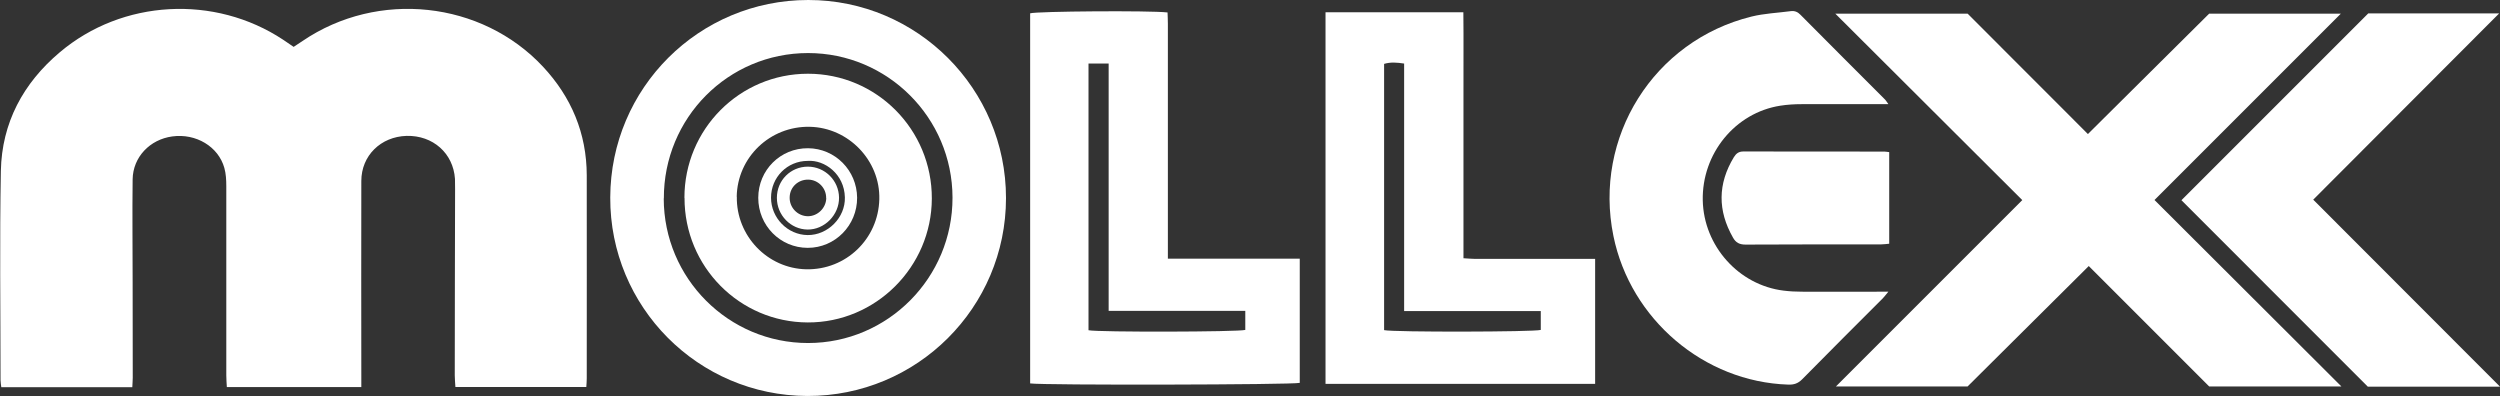
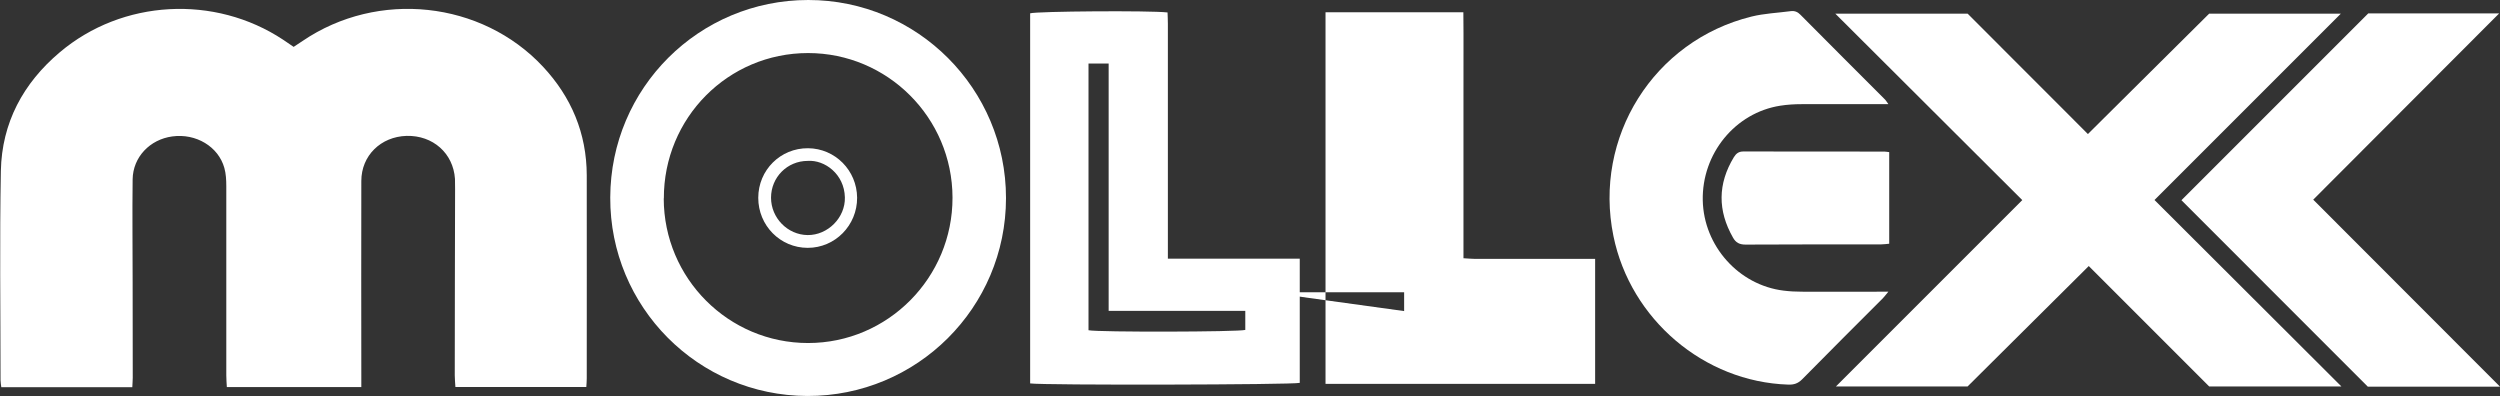
<svg xmlns="http://www.w3.org/2000/svg" id="Layer_2" data-name="Layer 2" viewBox="0 0 230.89 36.57">
  <rect x="0" y="0" width="230.89" height="36.57" fill="#333333" stroke="none" />
  <defs>
    <style>
      .cls-1 {
        fill: #fff;
      }
    </style>
  </defs>
  <g id="Layer_1-2" data-name="Layer 1">
    <g>
      <g>
        <path class="cls-1" d="m33.36,35.75h-12.41c-.02-.37-.05-.73-.05-1.09,0-5.82,0-11.64,0-17.47,0-.56-.03-1.15-.18-1.68-.55-1.97-2.62-3.21-4.81-2.91-2.07.28-3.63,1.91-3.66,3.96-.04,3.18,0,6.36,0,9.54,0,2.93,0,5.85.01,8.78,0,.28-.03.55-.04.88-4.04,0-8.04,0-12.1,0-.02-.21-.07-.42-.07-.64,0-6.45-.09-12.9.03-19.34.09-4.44,2.06-8.1,5.44-10.95C11.3-.06,19.83-.51,26.15,3.67c.31.2.61.41.97.66.27-.18.55-.37.83-.55C34.9-.94,44.47.08,50.15,6.16c2.62,2.81,4.03,6.15,4.04,10.03.01,6.25,0,12.5,0,18.74,0,.25-.02.5-.04.81-4.02,0-8.01,0-12.09,0-.02-.36-.06-.72-.06-1.07,0-5.74.02-11.47.03-17.21,0-.31,0-.63-.01-.94-.16-2.37-2.04-4.03-4.47-3.97-2.38.07-4.18,1.82-4.18,4.17-.02,5.99,0,11.98,0,17.98,0,.33,0,.67,0,1.05Z" />
-         <path class="cls-1" d="m122.42,35.45c0-11.45,0-22.85,0-34.32,4.23,0,8.42,0,12.73,0,.03,2.53,0,5.05.01,7.56,0,2.5,0,5,0,7.5,0,2.52,0,5.04,0,7.66.41.02.74.06,1.07.06,3.35,0,6.7,0,10.05,0h1.04c0,3.9,0,7.69,0,11.54-8.29,0-16.54,0-24.9,0Zm7.26-6.72c0-7.71,0-15.27,0-22.86-.66-.1-1.24-.15-1.85.03,0,8.23,0,16.42,0,24.59.93.2,13.84.17,14.47-.02v-1.74c-4.2,0-8.33,0-12.61,0Z" />
+         <path class="cls-1" d="m122.42,35.45c0-11.45,0-22.85,0-34.32,4.23,0,8.42,0,12.73,0,.03,2.53,0,5.05.01,7.56,0,2.5,0,5,0,7.5,0,2.52,0,5.04,0,7.66.41.02.74.06,1.07.06,3.35,0,6.7,0,10.05,0h1.04c0,3.9,0,7.69,0,11.54-8.29,0-16.54,0-24.9,0Zm7.26-6.72v-1.74c-4.2,0-8.33,0-12.61,0Z" />
        <path class="cls-1" d="m120.04,23.9c0,3.94,0,7.7,0,11.46-.63.18-23.76.23-24.9.05,0-11.39,0-22.79,0-34.18.61-.19,11.03-.27,12.69-.08.01.33.03.69.03,1.04,0,6.87,0,13.74,0,20.61,0,.33,0,.66,0,1.09,4.11,0,8.1,0,12.18,0Zm-19.51,6.6c.92.19,13.84.16,14.48-.03v-1.76h-12.62c0-7.68,0-15.24,0-22.84h-1.86c0,8.26,0,16.45,0,24.63Z" />
        <path class="cls-1" d="m92.91,18.29c0,10.12-8.22,18.31-18.35,18.28-10.09-.03-18.24-8.23-18.2-18.33C56.39,8.13,64.55,0,74.65,0c10.08,0,18.26,8.21,18.26,18.29Zm-31.61.04c.01,7.38,5.98,13.35,13.33,13.35,7.37,0,13.36-6.04,13.34-13.44-.02-7.37-6-13.34-13.34-13.34-7.39,0-13.34,5.99-13.32,13.43Z" />
        <path class="cls-1" d="m174.38,9.62c-2.78,0-5.39,0-8,0-.65,0-1.31.04-1.95.14-4.18.65-7.26,4.43-7.17,8.75.09,4.21,3.32,7.82,7.46,8.33.56.07,1.13.1,1.7.1,2.33.01,4.66,0,6.98,0,.27,0,.55,0,1,0-.25.3-.37.47-.52.62-2.49,2.49-4.98,4.97-7.45,7.48-.38.38-.76.5-1.28.48-7.77-.25-14.57-6.03-16.14-13.72-1.87-9.13,3.72-18.04,12.75-20.27,1.17-.29,2.41-.34,3.62-.5.37-.05.65.07.91.34,2.6,2.62,5.21,5.23,7.82,7.84.07.07.12.17.29.4Z" />
        <path class="cls-1" d="m174.48,14.05v8.46c-.26.02-.5.06-.74.06-4.18,0-8.35,0-12.53.02-.56,0-.9-.18-1.16-.65-1.42-2.49-1.41-4.96.08-7.42.21-.34.45-.53.88-.53,4.35.01,8.69,0,13.04.01.11,0,.22.03.44.05Z" />
-         <path class="cls-1" d="m63.21,18.27c0-6.34,5.1-11.46,11.41-11.46,6.34,0,11.46,5.16,11.44,11.53-.02,6.31-5.18,11.46-11.46,11.44-6.3-.02-11.39-5.16-11.38-11.5Zm4.84-.1c-.06,3.61,2.83,6.63,6.42,6.7,3.66.07,6.65-2.8,6.74-6.47.09-3.57-2.84-6.62-6.43-6.69-3.67-.07-6.68,2.82-6.74,6.46Z" />
        <path class="cls-1" d="m74.6,22.89c-2.54,0-4.57-2.06-4.57-4.62,0-2.56,2.05-4.6,4.6-4.58,2.5.02,4.51,2.05,4.53,4.57.01,2.55-2.03,4.63-4.56,4.63Zm0-8.03c-1.89,0-3.39,1.51-3.39,3.4,0,1.87,1.53,3.43,3.38,3.45,1.86.02,3.49-1.61,3.44-3.48-.05-2.16-1.87-3.48-3.43-3.37Z" />
-         <path class="cls-1" d="m71.75,18.27c0-1.61,1.26-2.87,2.85-2.88,1.58,0,2.87,1.27,2.89,2.86.02,1.59-1.34,2.97-2.91,2.95-1.56-.02-2.83-1.33-2.83-2.92Zm4.55.03c.02-.92-.72-1.69-1.64-1.71-.94-.02-1.7.68-1.73,1.61-.04.96.73,1.76,1.68,1.77.91,0,1.68-.76,1.7-1.67Z" />
      </g>
      <g>
        <polygon class="cls-1" points="198.98 18.47 198.98 18.47 216.19 1.26 204.03 1.26 192.83 12.38 181.72 1.26 169.5 1.26 186.77 18.48 186.77 18.48 169.56 35.69 181.72 35.69 192.91 24.57 204.03 35.69 216.24 35.69 198.98 18.47" />
        <polygon class="cls-1" points="213.64 18.44 230.89 35.71 218.68 35.71 201.47 18.49 218.72 1.24 230.81 1.24 213.64 18.44" />
      </g>
    </g>
  </g>
</svg>